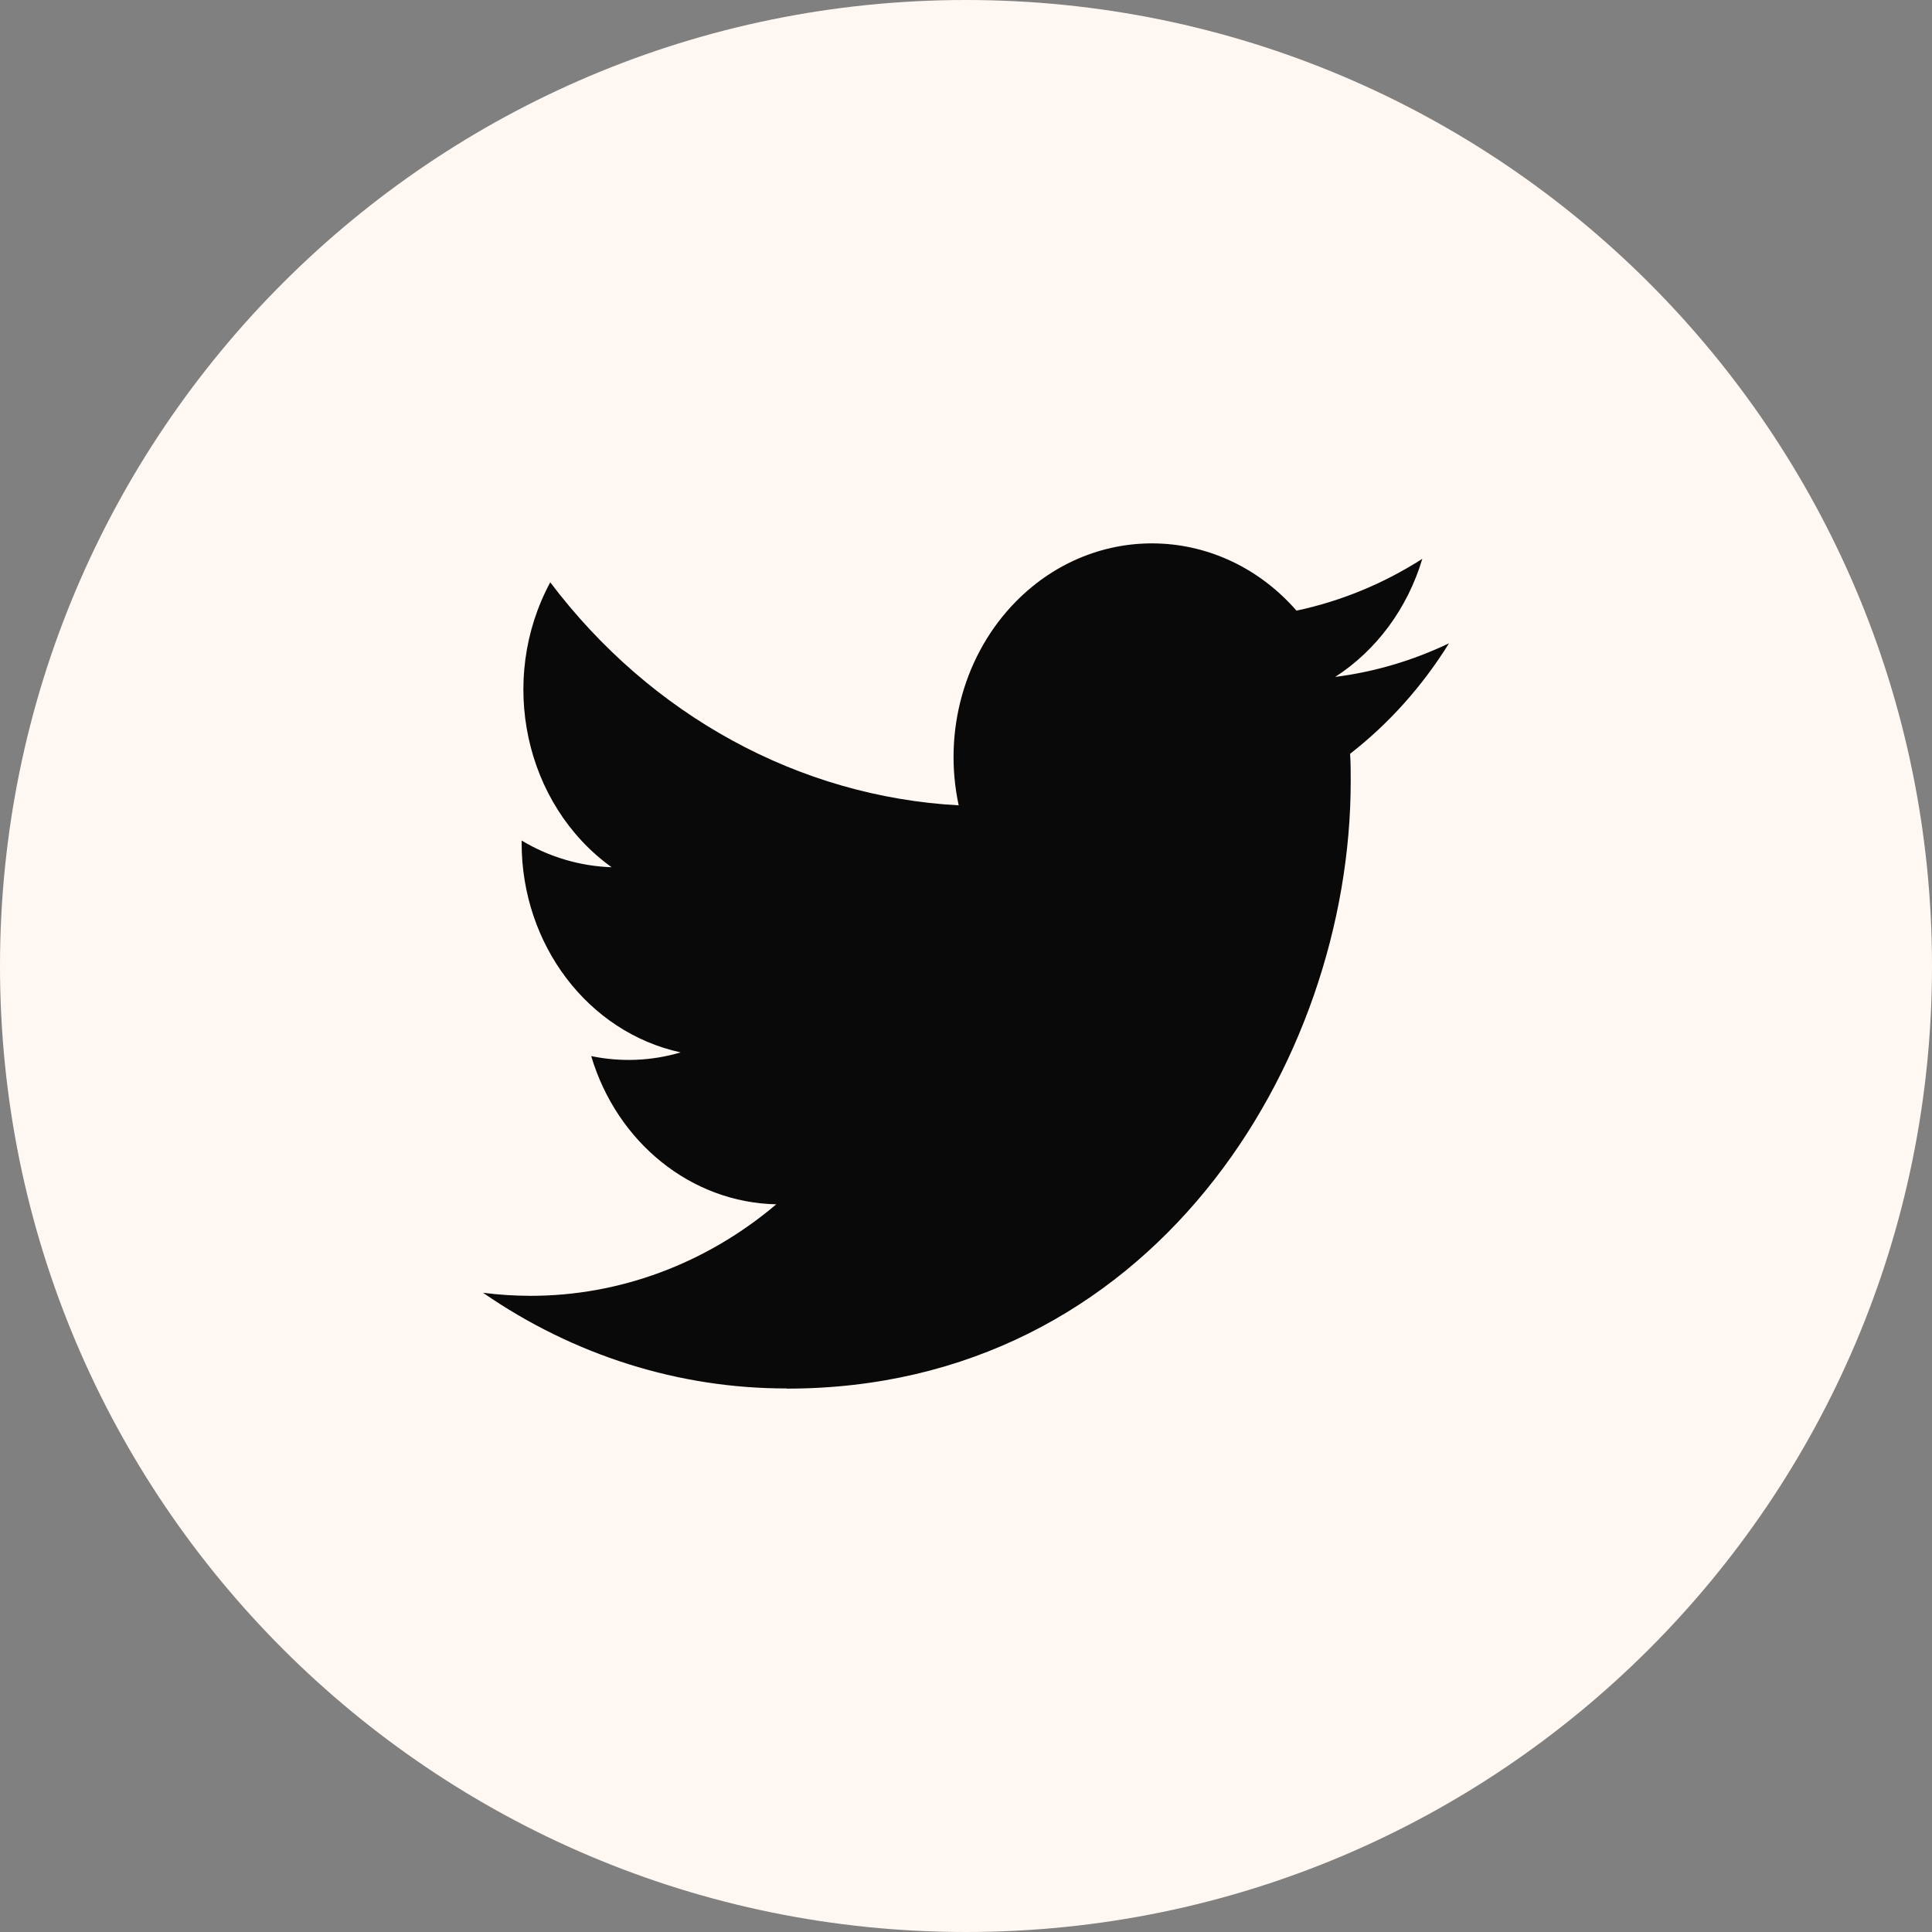
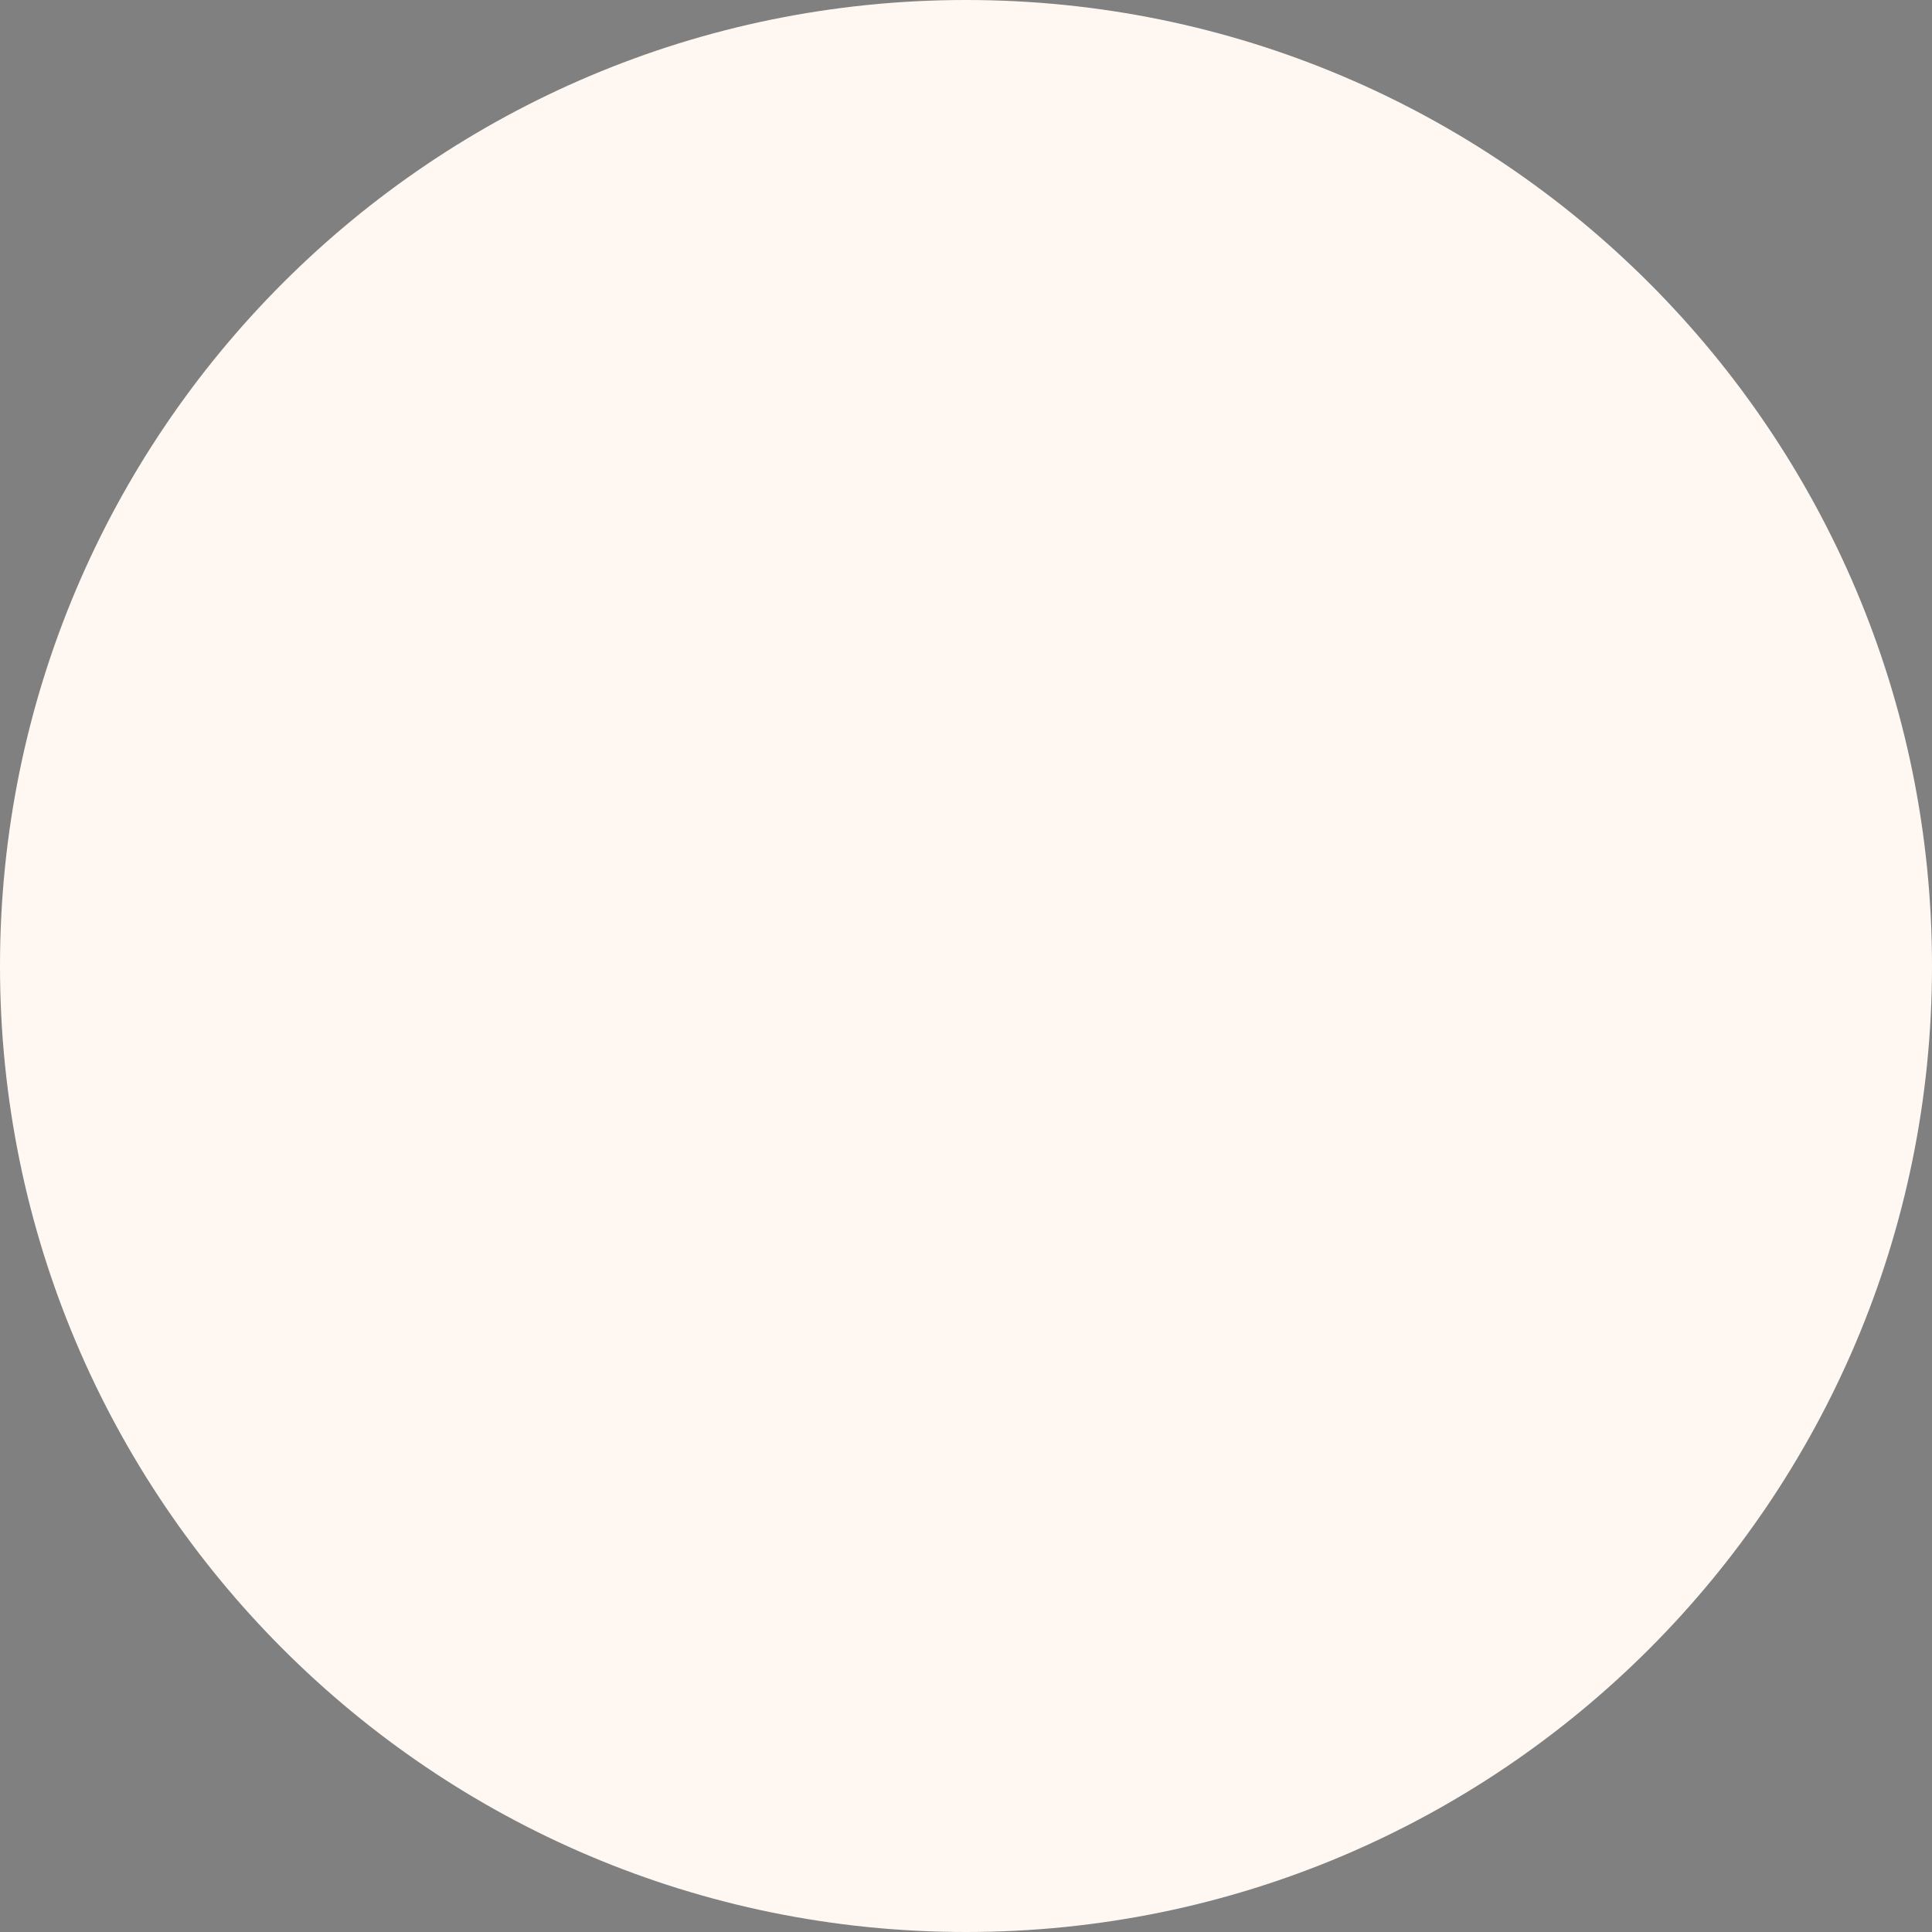
<svg xmlns="http://www.w3.org/2000/svg" width="32" height="32" viewBox="0 0 32 32" fill="none">
  <rect x="0" y="0" width="32" height="32" fill="#808080" stroke="none" />
  <path fill-rule="evenodd" clip-rule="evenodd" d="M16 32C24.837 32 32 24.837 32 16C32 7.163 24.837 0 16 0C7.163 0 0 7.163 0 16C0 24.837 7.163 32 16 32Z" fill="#FFF8F2" />
-   <path fill-rule="evenodd" clip-rule="evenodd" d="M13.032 23C19.07 23 22.372 17.613 22.372 12.942C22.372 12.789 22.372 12.636 22.362 12.485C23.005 11.985 23.559 11.365 24 10.655C23.402 10.941 22.766 11.129 22.115 11.212C22.8 10.77 23.313 10.075 23.558 9.256C22.914 9.668 22.209 9.958 21.474 10.114C20.23 8.691 18.151 8.622 16.829 9.961C15.977 10.824 15.614 12.111 15.879 13.339C13.24 13.196 10.781 11.853 9.114 9.645C8.242 11.261 8.688 13.326 10.13 14.364C9.608 14.347 9.097 14.196 8.64 13.922V13.967C8.641 15.649 9.742 17.098 11.274 17.431C10.79 17.574 10.283 17.594 9.792 17.492C10.222 18.932 11.454 19.919 12.858 19.947C11.696 20.931 10.26 21.465 8.782 21.463C8.521 21.462 8.26 21.446 8 21.412C9.502 22.45 11.248 23 13.032 22.997" fill="#0A0909" />
</svg>